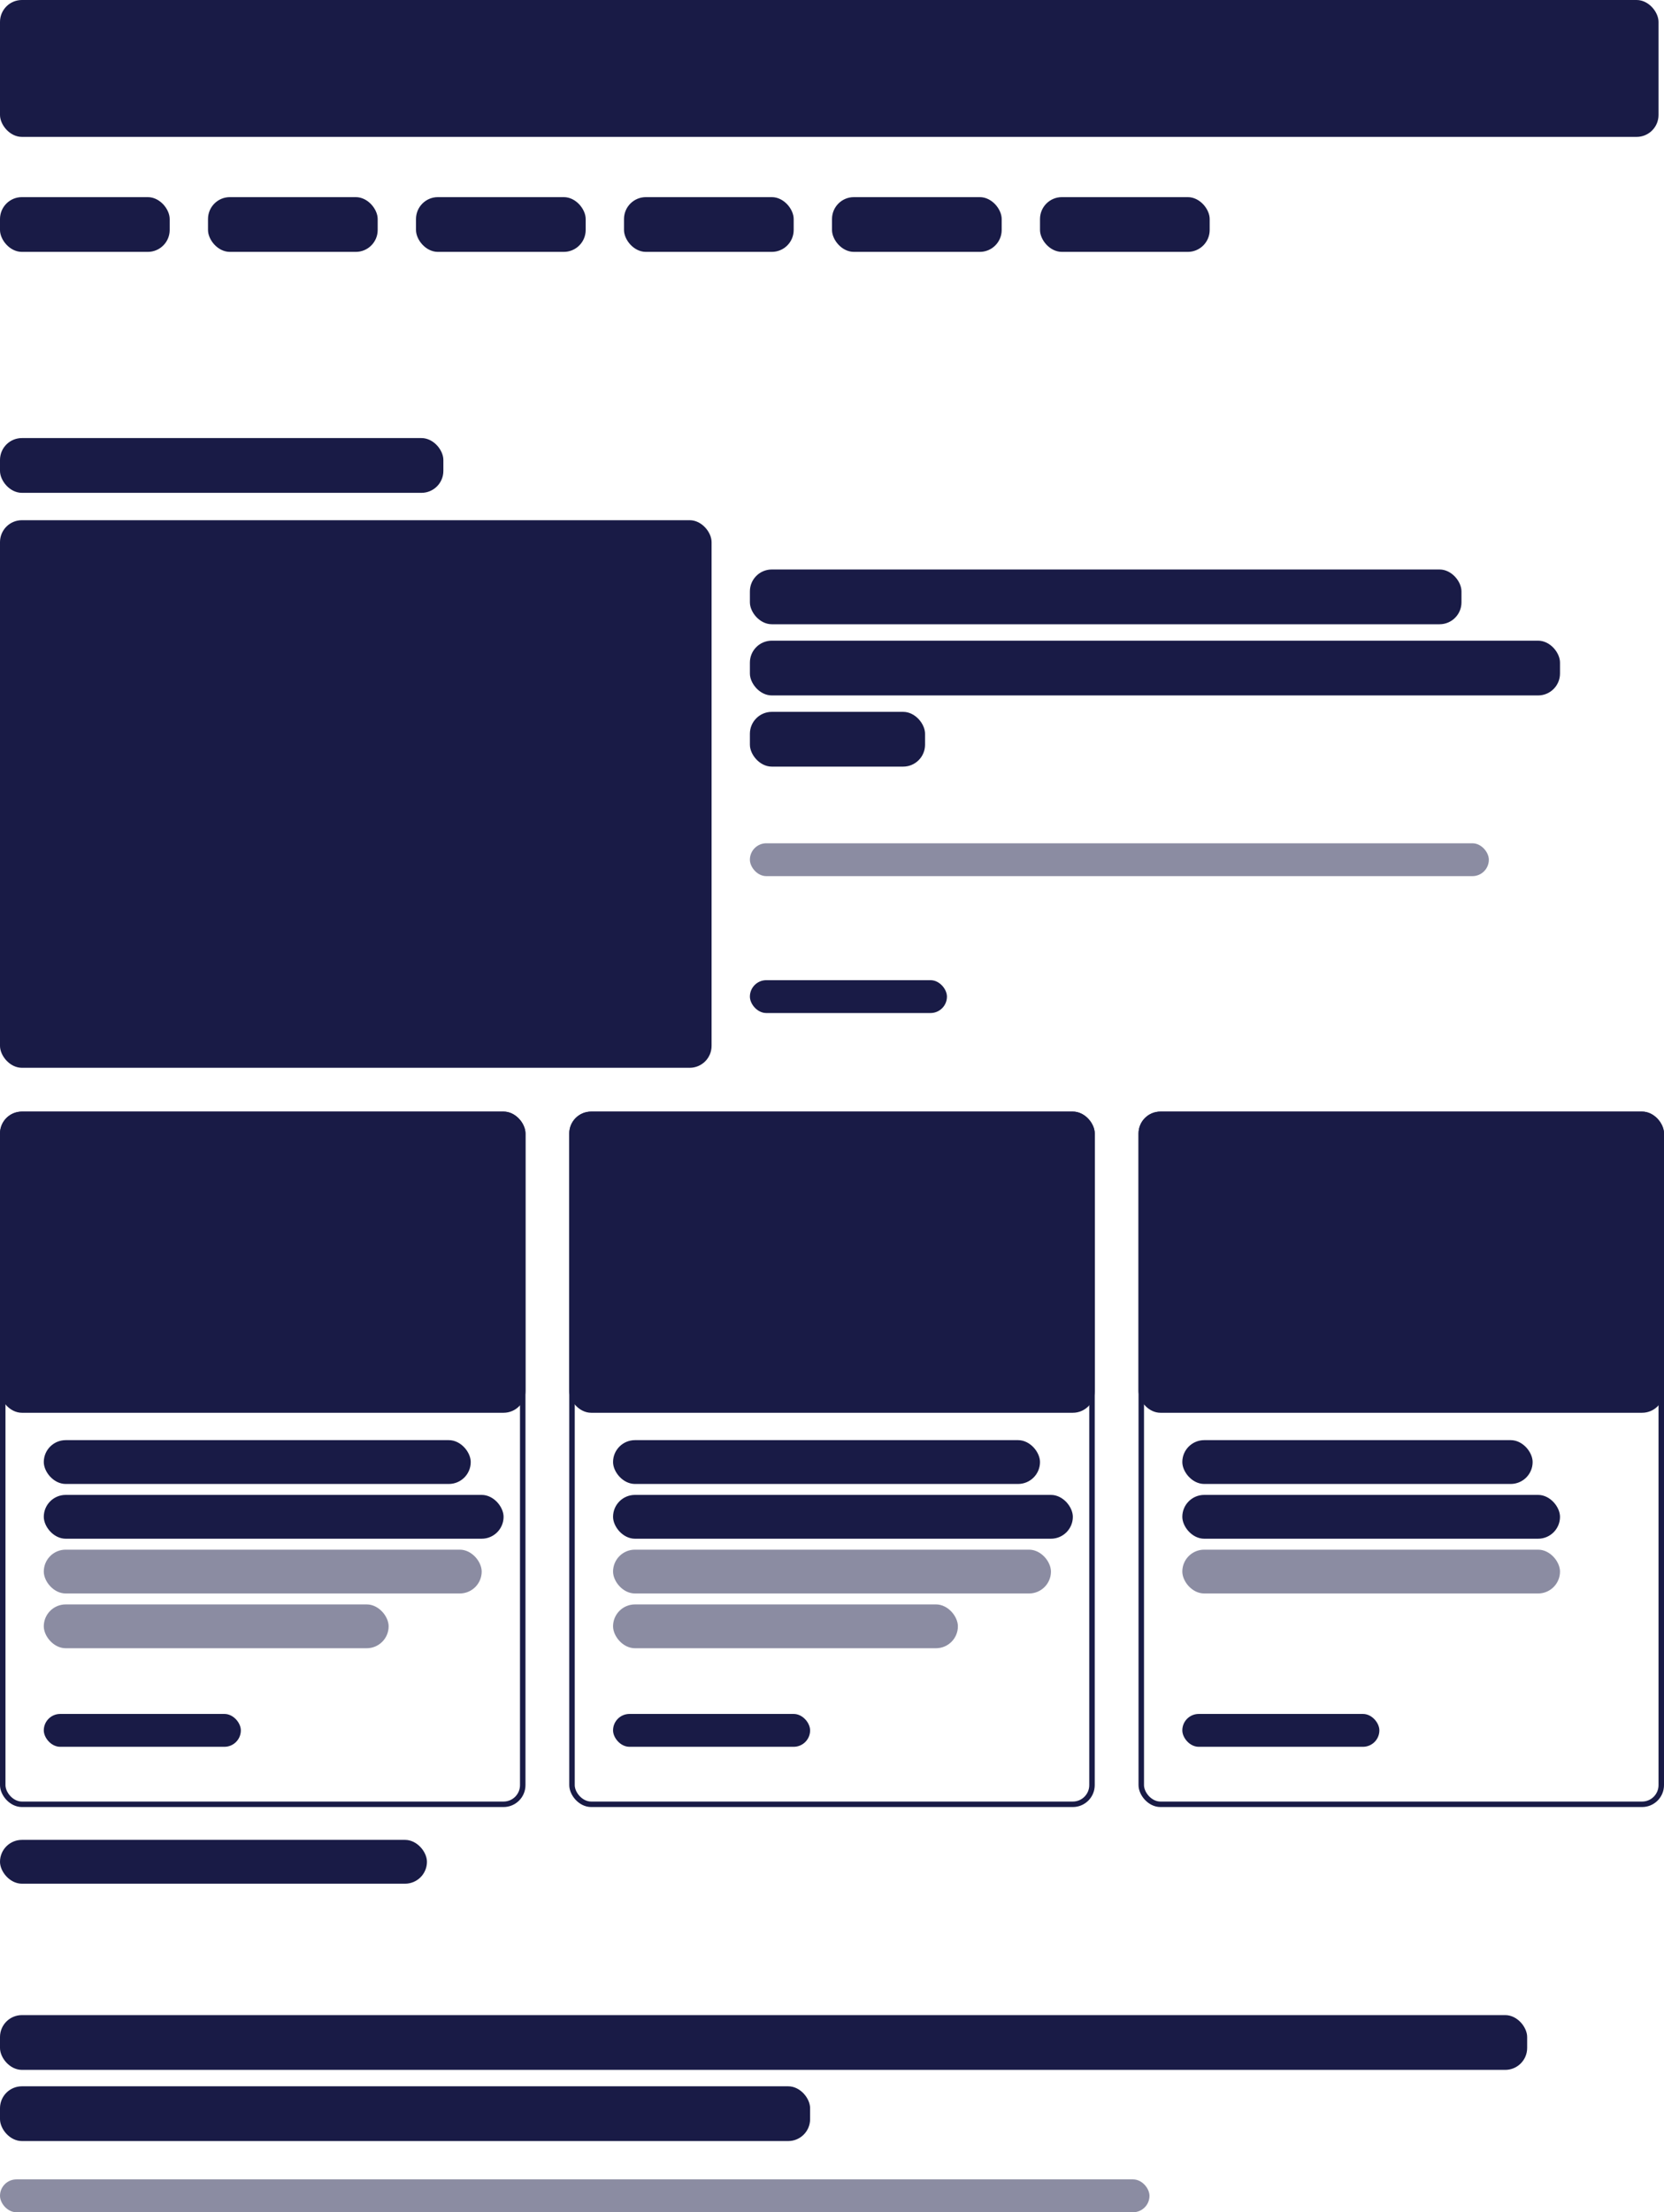
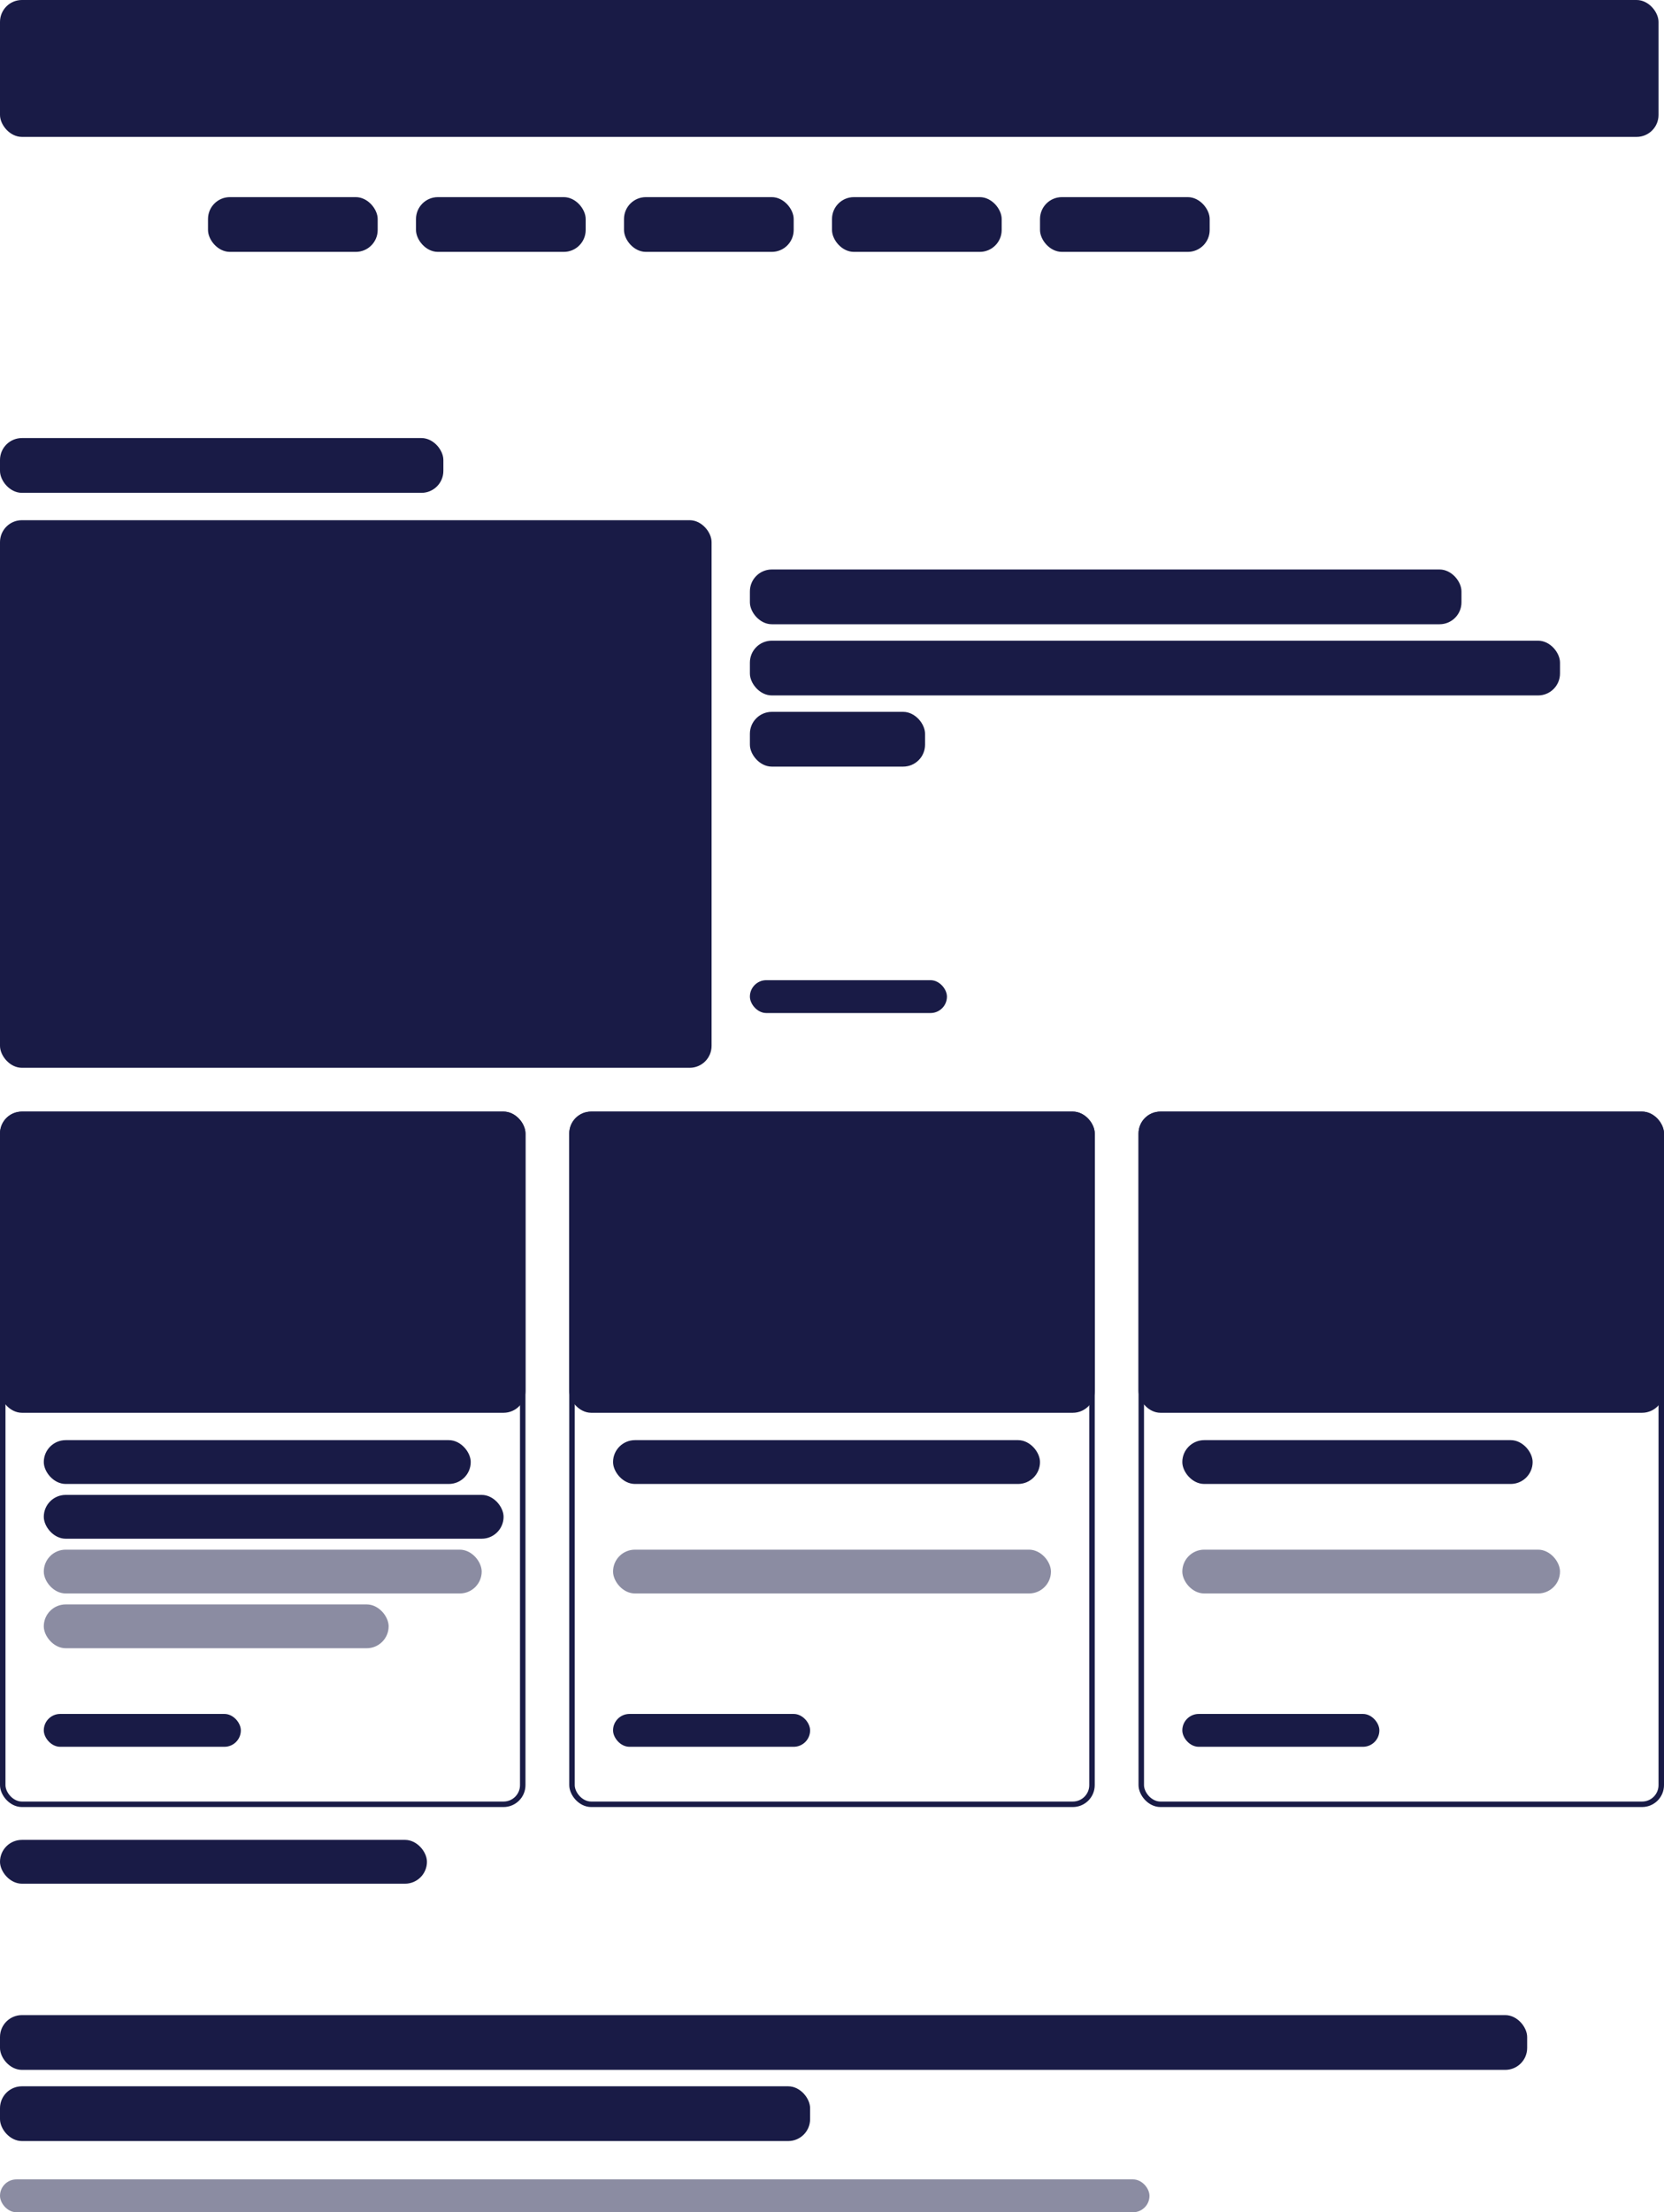
<svg xmlns="http://www.w3.org/2000/svg" width="304" height="404" viewBox="0 0 304 404" fill="none">
  <rect width="303" height="25" rx="4" fill="#191B46" />
  <rect y="95" width="130" height="100" rx="4" fill="#191B46" />
  <rect x="137" y="104" width="130" height="10" rx="4" fill="#191B46" />
  <rect y="368" width="279" height="10" rx="4" fill="#191B46" />
  <rect y="80" width="81" height="10" rx="4" fill="#191B46" />
-   <rect y="36" width="31" height="10" rx="4" fill="#191B46" />
  <rect x="38" y="36" width="31" height="10" rx="4" fill="#191B46" />
  <rect x="76" y="36" width="31" height="10" rx="4" fill="#191B46" />
  <rect x="114" y="36" width="31" height="10" rx="4" fill="#191B46" />
  <rect x="152" y="36" width="31" height="10" rx="4" fill="#191B46" />
  <rect x="190" y="36" width="31" height="10" rx="4" fill="#191B46" />
  <rect y="336" width="78" height="8" rx="4" fill="#191B46" />
  <rect x="137" y="117" width="148" height="10" rx="4" fill="#191B46" />
  <rect y="381" width="148" height="10" rx="4" fill="#191B46" />
  <rect opacity="0.5" y="398" width="210" height="6" rx="3" fill="#191B46" />
  <rect x="137" y="179" width="36" height="6" rx="3" fill="#191B46" />
-   <rect opacity="0.5" x="137" y="154" width="135" height="6" rx="3" fill="#191B46" />
  <rect x="137" y="130" width="32" height="10" rx="4" fill="#191B46" />
  <rect x="8" y="263" width="78" height="8" rx="4" fill="#191B46" />
  <rect x="8" y="273" width="84" height="8" rx="4" fill="#191B46" />
  <rect opacity="0.5" x="8" y="283" width="80" height="8" rx="4" fill="#191B46" />
  <rect opacity="0.5" x="8" y="293" width="63" height="8" rx="4" fill="#191B46" />
  <rect x="8" y="313" width="36" height="6" rx="3" fill="#191B46" />
  <rect x="0.5" y="203.5" width="95" height="126" rx="3.5" stroke="#191B46" />
  <rect y="203" width="96" height="55" rx="4" fill="#191B46" />
  <rect x="112" y="263" width="78" height="8" rx="4" fill="#191B46" />
-   <rect x="112" y="273" width="84" height="8" rx="4" fill="#191B46" />
  <rect opacity="0.5" x="112" y="283" width="80" height="8" rx="4" fill="#191B46" />
-   <rect opacity="0.5" x="112" y="293" width="63" height="8" rx="4" fill="#191B46" />
  <rect x="112" y="313" width="36" height="6" rx="3" fill="#191B46" />
  <rect x="104.5" y="203.5" width="95" height="126" rx="3.5" stroke="#191B46" />
  <rect x="104" y="203" width="96" height="55" rx="4" fill="#191B46" />
  <rect x="216" y="263" width="64" height="8" rx="4" fill="#191B46" />
-   <rect x="216" y="273" width="69" height="8" rx="4" fill="#191B46" />
  <rect opacity="0.5" x="216" y="283" width="69" height="8" rx="4" fill="#191B46" />
  <rect x="216" y="313" width="36" height="6" rx="3" fill="#191B46" />
  <rect x="208.5" y="203.5" width="95" height="126" rx="3.5" stroke="#191B46" />
  <rect x="208" y="203" width="96" height="55" rx="4" fill="#191B46" />
</svg>